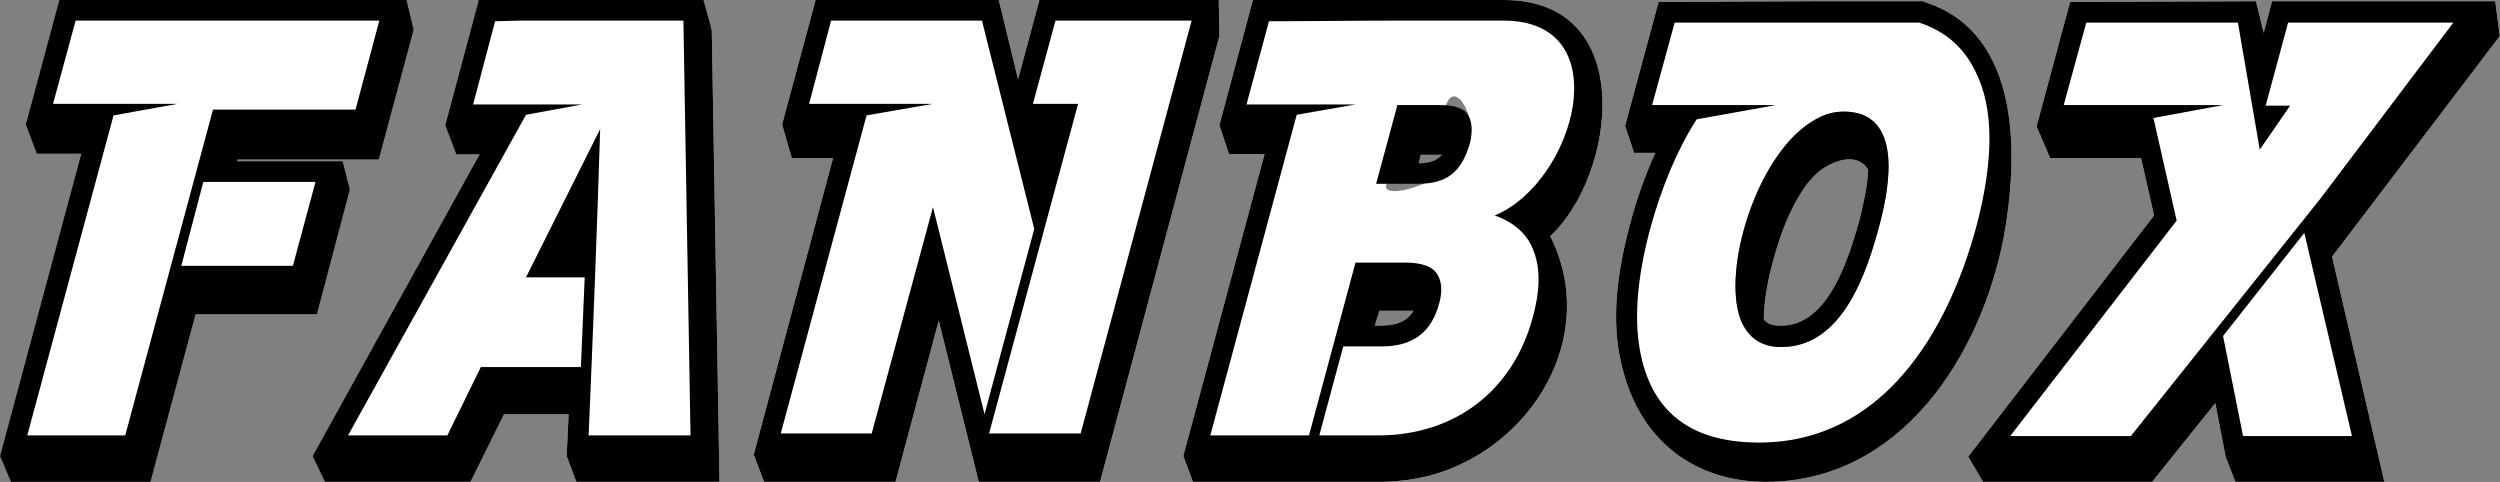
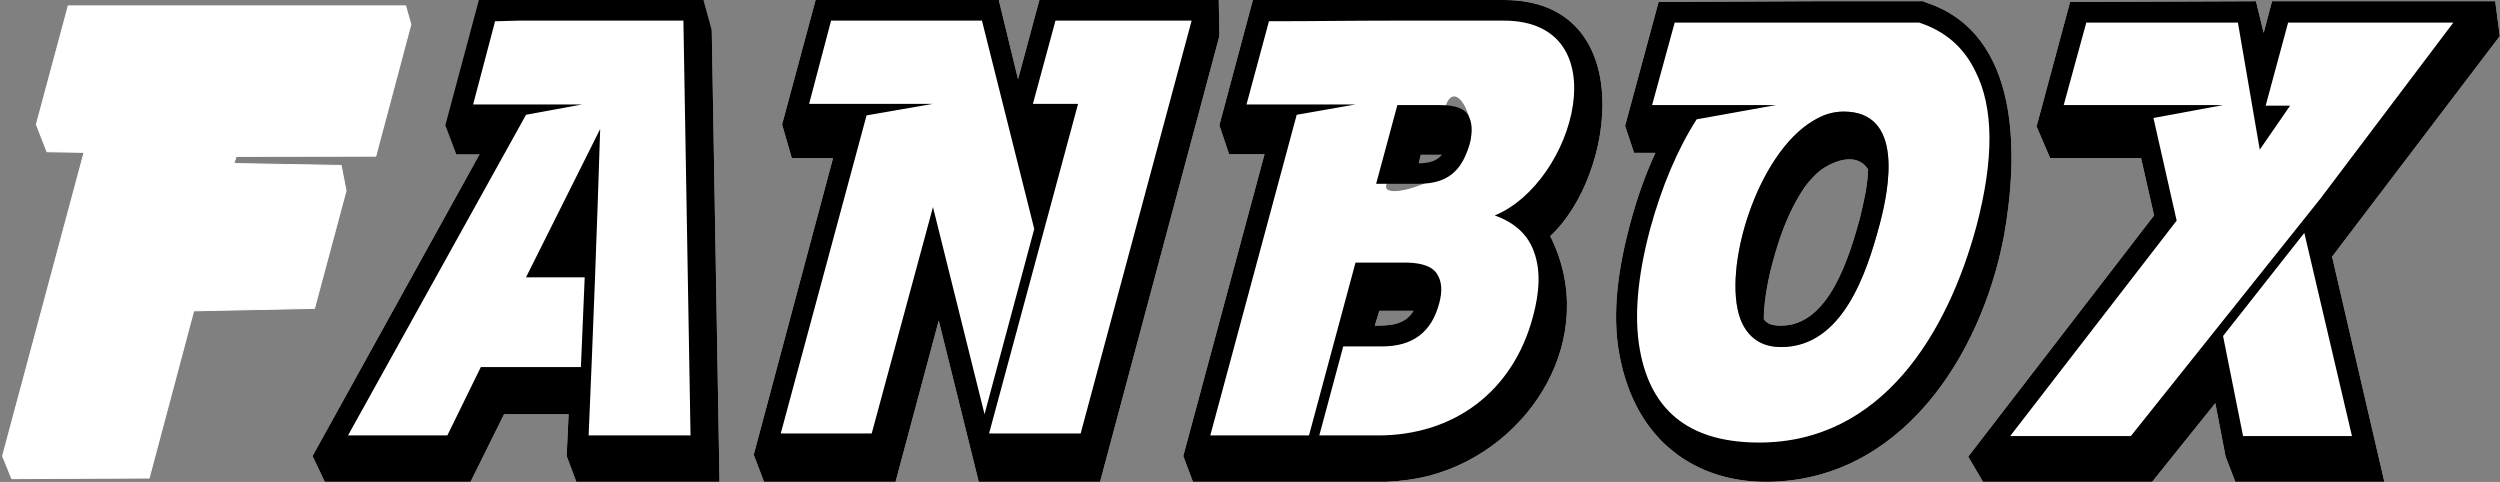
<svg xmlns="http://www.w3.org/2000/svg" version="1.2" width="203.65mm" height="39.26mm" viewBox="637 5647 20365 3926" preserveAspectRatio="xMidYMid" fill-rule="evenodd" stroke-width="28.222" stroke-linejoin="round" xml:space="preserve">
  <rect x="637" y="5647" width="20365" height="3926" fill="#808080" stroke="none" />
  <defs class="EmbeddedBulletChars">
    <g id="bullet-char-template-57356" transform="scale(0,-0)">
      <path d="M 580,1141 L 1163,571 580,0 -4,571 580,1141 Z" />
    </g>
    <g id="bullet-char-template-57354" transform="scale(0,-0)">
      <path d="M 8,1128 L 1137,1128 1137,0 8,0 8,1128 Z" />
    </g>
    <g id="bullet-char-template-10146" transform="scale(0,-0)">
-       <path d="M 174,0 L 602,739 174,1481 1456,739 174,0 Z M 1358,739 L 309,1346 659,739 1358,739 Z" />
-     </g>
+       </g>
    <g id="bullet-char-template-10132" transform="scale(0,-0)">
      <path d="M 2015,739 L 1276,0 717,0 1260,543 174,543 174,936 1260,936 717,1481 1274,1481 2015,739 Z" />
    </g>
    <g id="bullet-char-template-10007" transform="scale(0,-0)">
      <path d="M 0,-2 C -7,14 -16,27 -25,37 L 356,567 C 262,823 215,952 215,954 215,979 228,992 255,992 264,992 276,990 289,987 310,991 331,999 354,1012 L 381,999 492,748 772,1049 836,1024 860,1049 C 881,1039 901,1025 922,1006 886,937 835,863 770,784 769,783 710,716 594,584 L 774,223 C 774,196 753,168 711,139 L 727,119 C 717,90 699,76 672,76 641,76 570,178 457,381 L 164,-76 C 142,-110 111,-127 72,-127 30,-127 9,-110 8,-76 1,-67 -2,-52 -2,-32 -2,-23 -1,-13 0,-2 Z" />
    </g>
    <g id="bullet-char-template-10004" transform="scale(0,-0)">
      <path d="M 285,-33 C 182,-33 111,30 74,156 52,228 41,333 41,471 41,549 55,616 82,672 116,743 169,778 240,778 293,778 328,747 346,684 L 369,508 C 377,444 397,411 428,410 L 1163,1116 C 1174,1127 1196,1133 1229,1133 1271,1133 1292,1118 1292,1087 L 1292,965 C 1292,929 1282,901 1262,881 L 442,47 C 390,-6 338,-33 285,-33 Z" />
    </g>
    <g id="bullet-char-template-9679" transform="scale(0,-0)">
      <path d="M 813,0 C 632,0 489,54 383,161 276,268 223,411 223,592 223,773 276,916 383,1023 489,1130 632,1184 813,1184 992,1184 1136,1130 1245,1023 1353,916 1407,772 1407,592 1407,412 1353,268 1245,161 1136,54 992,0 813,0 Z" />
    </g>
    <g id="bullet-char-template-8226" transform="scale(0,-0)">
-       <path d="M 346,457 C 273,457 209,483 155,535 101,586 74,649 74,723 74,796 101,859 155,911 209,963 273,989 346,989 419,989 480,963 531,910 582,859 608,796 608,723 608,648 583,586 532,535 482,483 420,457 346,457 Z" />
-     </g>
+       </g>
    <g id="bullet-char-template-8211" transform="scale(0,-0)">
      <path d="M -4,459 L 1135,459 1135,606 -4,606 -4,459 Z" />
    </g>
    <g id="bullet-char-template-61548" transform="scale(0,-0)">
      <path d="M 173,740 C 173,903 231,1043 346,1159 462,1274 601,1332 765,1332 928,1332 1067,1274 1183,1159 1299,1043 1357,903 1357,740 1357,577 1299,437 1183,322 1067,206 928,148 765,148 601,148 462,206 346,322 231,437 173,577 173,740 Z" />
    </g>
  </defs>
  <g class="Page">
    <g class="Group">
      <g class="com.sun.star.drawing.ClosedBezierShape">
        <g id="id3">
-           <rect class="BoundingBox" stroke="none" fill="none" x="3183" y="5647" width="13841" height="3926" />
          <path fill="rgb(255,255,255)" stroke="none" d="M 4383,6871 L 4544,6903 3183,9362 3283,9572 4470,9572 4743,9021 5269,9021 5253,9362 5332,9572 6498,9572 6435,5894 6345,5665 4563,5679 4308,6667 4383,6871 Z M 4383,6871 L 4383,6871 Z M 6861,9572 L 7932,9572 8284,8258 8610,9572 9598,9572 10570,5941 10565,5647 9104,5647 8930,6293 8773,5647 7281,5647 7008,6661 7087,6935 7423,6935 6777,9351 6861,9572 Z M 6861,9572 L 6861,9572 Z M 13265,7570 C 13796,7082 13990,5647 12887,5647 L 10843,5647 10570,6667 10649,6903 10938,6903 10276,9362 10355,9572 11925,9572 C 12046,9567 12167,9551 12288,9520 13108,9299 13675,8390 13265,7570 Z M 13265,7570 L 13265,7570 Z M 12384,6909 C 12367,6926 12337,6958 12285,6975 L 12193,6977 12209,6907 C 11429,7416 12506,7193 12609,6818 12686,6531 12351,6074 12384,6909 Z M 12384,6909 L 12384,6909 Z M 11873,8179 L 12151,8179 C 12083,8295 11957,8300 11836,8300 L 11873,8179 Z M 11873,8179 L 11873,8179 Z M 12383,6908 C 12347,6952 12303,6972 12242,6979 12225,6981 12208,6980 12193,6977 L 12209,6907 12383,6908 Z M 12383,6908 L 12383,6908 Z M 14122,6892 C 14037,7076 13969,7271 13916,7470 13827,7801 13764,8179 13827,8526 13959,9262 14474,9572 15020,9572 16113,9572 16770,8558 16959,7581 17079,6924 17106,5925 16328,5668 L 16302,5657 15409,5657 14148,5663 13875,6672 13948,6892 14122,6892 Z M 14122,6892 L 14122,6892 Z M 15409,7080 C 15456,7015 15588,6943 15702,6937 15776,6933 15859,7006 15859,7024 15860,7211 15859,7352 15793,7499 15691,7727 15678,7826 15581,7992 15529,8081 15470,8180 15321,8268 15280,8292 15211,8301 15147,8304 15112,8306 15086,8299 15065,8296 15032,8291 15004,8251 15004,8248 15004,8182 15006,8140 15011,8074 15017,8003 15038,7913 15084,7755 15121,7627 15167,7447 15297,7233 15314,7205 15331,7174 15353,7145 15370,7124 15392,7103 15409,7080 Z M 15409,7080 L 15409,7080 Z M 14815,8248 C 14873,8395 14983,8474 15146,8474 15650,8474 15845,7864 15950,7470 16029,7171 16144,6556 15656,6556 15566,6556 15487,6582 15409,6630 14951,6898 14663,7838 14815,8248 Z M 14815,8248 L 14815,8248 Z M 15004,8238 C 15010,7917 15177,7318 15409,7087 L 15414,7082 C 15477,7013 15598,6945 15703,6945 15761,6945 15818,6966 15855,7029 15850,7166 15818,7297 15787,7428 15703,7728 15540,8300 15146,8300 15083,8300 15036,8290 15004,8248 L 15004,8238 Z" />
        </g>
      </g>
      <g class="com.sun.star.drawing.PolyPolygonShape">
        <g id="id4">
-           <rect class="BoundingBox" stroke="none" fill="none" x="16670" y="5657" width="4332" height="3916" />
          <path fill="rgb(255,255,255)" stroke="none" d="M 17227,6677 L 17337,6934 18078,6934 18184,7402 16670,9367 16791,9572 18168,9572 18683,8931 18767,9367 18846,9572 20060,9572 19634,7738 21000,5941 20963,5657 19145,5657 19077,5915 19014,5657 17500,5663 17227,6677 Z M 17227,6677 L 17227,6677 Z M 18746,8384 L 18748,8395 18746,8384 Z" />
        </g>
      </g>
      <g class="com.sun.star.drawing.PolyPolygonShape">
        <g id="id5">
          <rect class="BoundingBox" stroke="none" fill="none" x="654" y="5691" width="3335" height="3861" />
          <path fill="rgb(255,255,255)" stroke="none" d="M 933,6661 L 1020,6883 1322,6888 658,9362 733,9546 1852,9541 2215,8179 3199,8159 3456,7201 3416,6995 2542,6979 2561,6921 3698,6919 3984,5846 3941,5695 1193,5695 933,6661 Z" />
          <path fill="none" stroke="rgb(255,255,255)" stroke-width="8" stroke-linejoin="miter" d="M 933,6661 L 1020,6883 1322,6888 658,9362 733,9546 1852,9541 2215,8179 3199,8159 3456,7201 3416,6995 2542,6979 2561,6921 3698,6919 3984,5846 3941,5695 1193,5695 933,6661 Z" />
        </g>
      </g>
      <g class="com.sun.star.drawing.ClosedBezierShape">
        <g id="id6">
          <rect class="BoundingBox" stroke="none" fill="none" x="3183" y="5647" width="13841" height="3926" />
          <path fill="rgb(0,0,0)" stroke="none" d="M 4354,6903 L 4544,6903 3183,9362 3283,9572 4470,9572 4743,9021 5269,9021 5253,9362 5332,9572 6498,9572 6435,5894 6367,5647 4538,5647 4265,6667 4354,6903 Z M 4354,6903 L 4354,6903 Z M 4922,6582 L 5379,6498 4491,6498 4670,5820 C 4733,5820 4801,5815 4864,5815 L 6204,5815 6262,9194 5432,9194 C 5468,8358 5500,7528 5526,6698 L 4922,7906 5400,7906 5369,8637 4554,8637 4281,9194 3472,9194 4922,6582 Z M 4922,6582 L 4922,6582 Z M 6861,9572 L 7932,9572 8284,8258 8610,9572 9598,9572 10570,5941 10565,5647 9104,5647 8930,6293 8773,5647 7281,5647 7008,6661 7087,6935 7423,6935 6777,9351 6861,9572 Z M 6861,9572 L 6861,9572 Z M 6997,9178 L 7696,6587 8237,6493 7228,6493 7407,5815 8636,5815 9062,7512 8657,9021 8237,7334 7738,9178 6997,9178 Z M 6997,9178 L 6997,9178 Z M 9419,6493 L 9051,6493 9235,5815 10344,5815 9440,9178 8694,9178 9419,6493 Z M 9419,6493 L 9419,6493 Z M 13265,7570 C 13796,7082 13990,5647 12887,5647 L 10843,5647 10570,6667 10649,6903 10938,6903 10276,9362 10355,9572 11925,9572 C 12046,9567 12167,9551 12288,9520 13108,9299 13675,8390 13265,7570 Z M 13265,7570 L 13265,7570 Z M 12341,7875 C 12288,7796 12162,7786 12078,7786 L 11679,7786 11300,9194 10496,9194 11200,6582 11679,6498 10791,6498 10974,5820 C 11332,5820 11652,5815 11978,5815 L 12887,5815 C 13833,5815 13465,7134 12813,7402 12976,7460 13086,7560 13134,7702 13186,7843 13181,8022 13123,8232 12960,8837 12482,9194 11862,9194 L 11384,9194 11579,8469 11894,8469 C 12146,8469 12299,8353 12361,8117 12388,8017 12383,7938 12341,7875 Z M 12341,7875 L 12341,7875 Z M 12367,6503 L 12020,6503 11847,7144 12193,7144 C 12424,7144 12545,7045 12609,6818 12635,6719 12629,6645 12598,6587 12567,6530 12488,6503 12367,6503 Z M 12367,6503 L 12367,6503 Z M 11873,8179 L 12151,8179 C 12083,8295 11957,8300 11836,8300 L 11873,8179 Z M 11873,8179 L 11873,8179 Z M 12383,6908 C 12335,6966 12262,6977 12193,6977 L 12209,6908 12383,6908 Z M 12383,6908 L 12383,6908 Z M 14122,6892 C 14037,7076 13969,7271 13916,7470 13827,7801 13764,8179 13827,8526 13959,9262 14474,9572 15020,9572 16113,9572 16770,8558 16959,7581 17079,6924 17106,5925 16328,5668 L 16302,5657 15409,5657 14148,5663 13875,6672 13948,6892 14122,6892 Z M 14122,6892 L 14122,6892 Z M 14079,7512 C 14174,7166 14300,6866 14458,6619 L 15104,6503 14095,6503 14279,5831 16270,5831 C 16480,5899 16633,6031 16727,6225 16880,6524 16880,6945 16738,7486 16502,8363 15966,9252 14967,9252 14442,9252 14090,9031 13995,8495 13948,8232 13974,7906 14079,7512 Z M 14079,7512 L 14079,7512 Z M 14815,8248 C 14873,8395 14983,8474 15146,8474 15650,8474 15845,7864 15950,7470 16029,7171 16144,6556 15656,6556 15566,6556 15487,6582 15409,6630 14951,6898 14663,7838 14815,8248 Z M 14815,8248 L 14815,8248 Z M 15004,8238 C 15010,7917 15177,7318 15409,7087 L 15414,7082 C 15477,7013 15598,6945 15703,6945 15761,6945 15818,6966 15855,7029 15850,7166 15818,7297 15787,7428 15703,7728 15540,8300 15146,8300 15083,8300 15036,8290 15004,8248 L 15004,8238 Z" />
        </g>
      </g>
      <g class="com.sun.star.drawing.PolyPolygonShape">
        <g id="id7">
          <rect class="BoundingBox" stroke="none" fill="none" x="16670" y="5657" width="4332" height="3916" />
          <path fill="rgb(0,0,0)" stroke="none" d="M 17227,6677 L 17337,6934 18078,6934 18184,7402 16670,9367 16791,9572 18168,9572 18683,8931 18767,9367 18846,9572 20060,9572 19634,7738 21000,5941 20963,5657 19145,5657 19077,5915 19014,5657 17500,5663 17227,6677 Z M 17227,6677 L 17227,6677 Z M 17448,6503 L 17632,5831 18867,5831 19045,6866 19292,6508 19093,6508 19276,5831 20622,5831 19539,7265 17995,9199 17012,9199 18368,7444 18179,6608 18746,6503 17448,6503 Z M 17448,6503 L 17448,6503 Z M 18746,8384 L 19408,7544 19796,9199 18909,9199 18746,8384 Z" />
        </g>
      </g>
      <g class="com.sun.star.drawing.PolyPolygonShape">
        <g id="id8">
          <rect class="BoundingBox" stroke="none" fill="none" x="637" y="5647" width="3370" height="3926" />
-           <path fill="rgb(0,0,0)" stroke="none" d="M 848,6661 L 937,6898 1300,6898 638,9362 727,9572 1862,9572 2230,8206 3218,8206 3486,7192 3428,6961 2566,6961 2572,6945 3722,6945 4006,5889 3948,5647 1121,5647 848,6661 Z M 848,6661 L 848,6661 Z M 1562,6587 L 2083,6493 1069,6493 1253,5815 3727,5815 3533,6540 2372,6540 1657,9194 859,9194 1562,6587 Z M 1562,6587 L 1562,6587 Z M 2114,7812 L 2293,7129 3207,7129 3023,7812 2114,7812 Z" />
        </g>
      </g>
    </g>
  </g>
</svg>